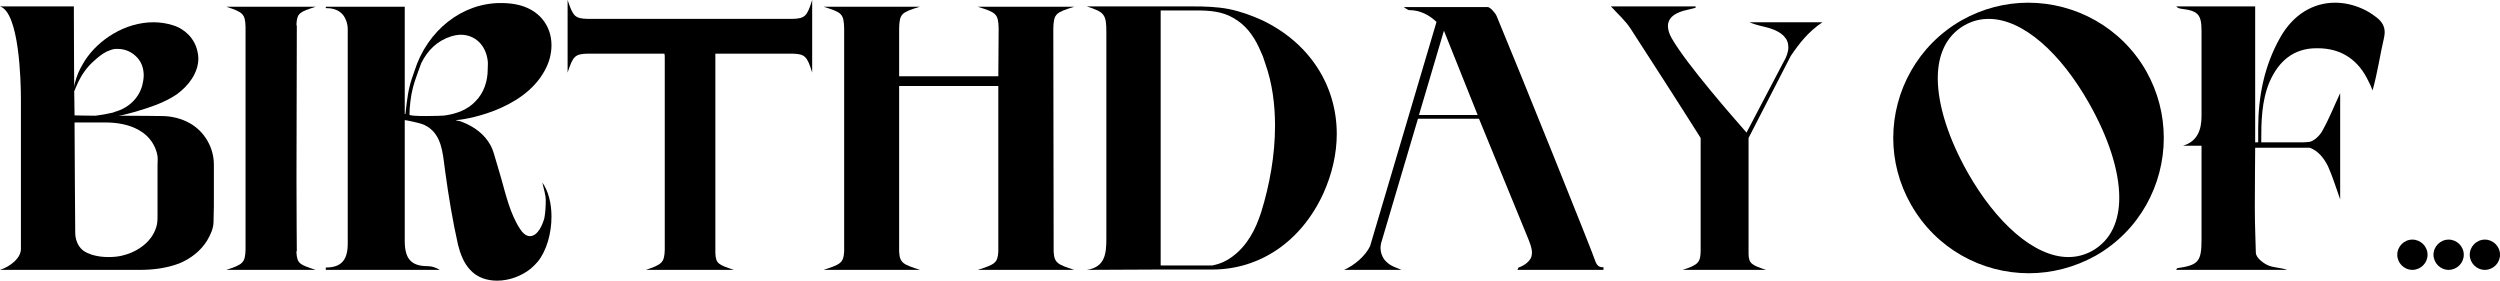
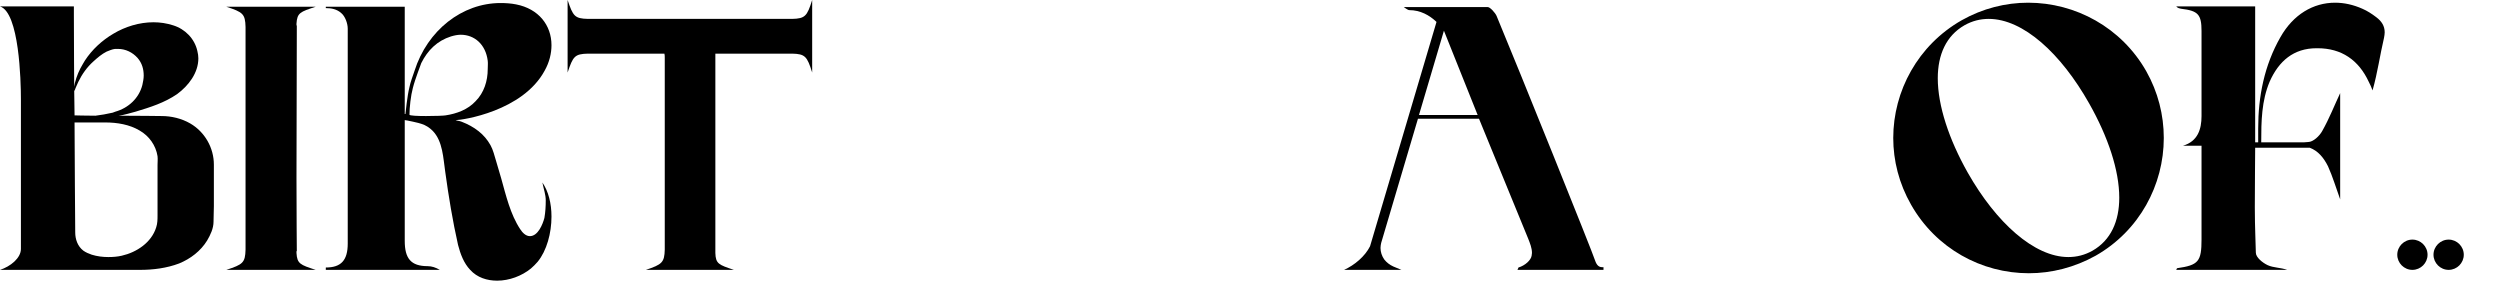
<svg xmlns="http://www.w3.org/2000/svg" viewBox="0 0 281.617 31.616" fill="none">
  <path d="M24.092 18.544V23.218C24.092 23.788 24.054 24.396 24.054 24.966C24.054 25.726 23.712 26.448 23.332 27.094C22.61 28.272 21.47 29.146 20.178 29.678C18.772 30.21 17.252 30.4 15.77 30.4H0C1.178 30.02 2.356 29.07 2.356 28.044V11.172C2.356 9.082 2.166 1.406 0 0.722H8.322V1.71C8.322 6.384 8.36 8.512 8.36 9.766C8.398 9.614 8.398 9.5 8.436 9.348C8.626 8.588 8.93 7.866 9.348 7.182C9.424 7.068 9.5 6.916 9.576 6.802C10.374 5.586 11.476 4.56 12.768 3.8C14.098 3.002 15.694 2.508 17.29 2.508C18.05 2.508 18.772 2.622 19.494 2.85C20.862 3.268 21.926 4.37 22.23 5.738C22.306 6.042 22.344 6.308 22.344 6.574C22.344 8.208 21.242 9.652 19.95 10.602C18.506 11.59 16.91 12.084 15.276 12.578C14.668 12.73 13.984 12.958 13.376 13.034C15.656 13.034 17.898 13.072 18.202 13.072C19.304 13.072 20.444 13.338 21.432 13.908C23.066 14.858 24.092 16.644 24.092 18.544ZM8.36 10.26C8.36 11.248 8.398 11.704 8.398 12.996C8.588 12.996 9.538 13.034 10.754 13.034C11.362 12.958 12.046 12.844 12.692 12.692C12.806 12.654 12.92 12.616 12.996 12.578C14.478 12.16 15.656 11.058 16.036 9.576C16.112 9.234 16.188 8.854 16.188 8.512C16.188 7.79 15.998 7.106 15.504 6.536C14.934 5.89 14.136 5.51 13.3 5.51H12.958C12.616 5.548 12.312 5.7 12.008 5.814C11.476 6.08 10.982 6.498 10.526 6.916C9.804 7.562 9.234 8.36 8.816 9.234C8.702 9.462 8.626 9.69 8.512 9.918C8.474 10.032 8.436 10.146 8.36 10.26ZM17.746 18.582C17.746 18.24 17.784 17.936 17.746 17.594C17.556 16.378 16.796 15.314 15.732 14.706C14.592 14.022 13.186 13.794 11.856 13.794H8.398C8.398 17.898 8.474 24.358 8.474 26.182C8.474 26.942 8.74 27.74 9.386 28.234C9.652 28.424 9.994 28.576 10.336 28.69C10.944 28.88 11.59 28.956 12.198 28.956C12.73 28.956 13.224 28.918 13.718 28.804C15.39 28.424 17.062 27.322 17.594 25.612C17.746 25.156 17.746 24.7 17.746 24.244V18.582Z" fill="black" />
  <path d="M33.398 28.5C33.474 29.716 33.816 29.83 35.564 30.4H25.494C27.356 29.792 27.622 29.602 27.66 28.12V3.04C27.622 1.558 27.356 1.368 25.494 0.76H35.564C33.816 1.33 33.474 1.444 33.398 2.66C33.398 2.66 33.398 2.736 33.398 2.85L33.436 2.888C33.436 3.154 33.398 16.036 33.398 20.026C33.398 24.016 33.436 28.006 33.436 28.272L33.398 28.31C33.398 28.424 33.398 28.5 33.398 28.5Z" fill="black" />
  <path d="M61.477 22.572C61.477 21.926 61.249 21.318 61.097 20.558C61.781 21.546 62.123 22.914 62.123 24.396C62.123 26.258 61.591 28.234 60.565 29.488C60.337 29.754 60.071 30.02 59.805 30.248C58.779 31.084 57.373 31.616 56.005 31.616C54.865 31.616 53.763 31.274 52.965 30.4C52.243 29.64 51.863 28.614 51.597 27.588C50.989 24.89 50.533 22.116 50.153 19.342C49.925 17.822 49.887 15.922 48.747 14.744C48.367 14.364 47.949 14.098 47.455 13.946C47.303 13.87 45.745 13.528 45.593 13.528V27.132C45.593 29.108 46.277 29.982 48.177 29.982C48.633 29.982 49.089 30.134 49.545 30.4H36.701V30.134C38.411 30.134 39.171 29.336 39.171 27.436V3.23C39.171 2.622 38.867 1.824 38.449 1.482C37.955 1.026 37.309 0.912 36.701 0.912V0.76H45.593V12.844H45.669C45.707 12.616 45.859 10.868 46.125 9.804C46.239 9.234 46.505 8.55 46.695 7.98C48.139 3.42 52.053 0.342 56.385 0.342C56.955 0.342 57.563 0.38 58.133 0.494C60.679 0.988 62.123 2.85 62.123 5.092C62.123 6.004 61.895 6.992 61.363 7.942C58.893 12.54 52.053 13.528 51.369 13.528H51.331C51.445 13.604 51.749 13.604 52.015 13.718C52.699 13.984 53.345 14.326 53.915 14.782C54.447 15.2 54.903 15.732 55.245 16.34C55.549 16.872 55.701 17.556 55.891 18.164L56.461 20.102C56.993 22.002 57.487 24.13 58.589 25.802C58.855 26.22 59.235 26.6 59.691 26.6C60.603 26.6 61.135 25.27 61.325 24.548C61.439 23.902 61.477 23.218 61.477 22.572ZM46.125 12.92C46.125 13.034 47.037 13.072 47.987 13.072C48.975 13.072 50.001 13.034 50.191 12.996C51.445 12.806 52.699 12.35 53.573 11.4C54.523 10.45 54.941 9.12 54.941 7.79C54.941 7.486 54.979 7.144 54.941 6.84C54.713 5.016 53.459 3.914 51.901 3.914C51.559 3.914 51.179 3.99 50.799 4.104C49.241 4.598 48.177 5.662 47.455 7.106C47.417 7.258 46.771 8.854 46.505 9.918C46.277 10.754 46.125 12.122 46.125 12.92Z" fill="black" />
  <path d="M89.247 2.128C90.691 2.09 90.919 1.824 91.489 0V8.17C90.919 6.346 90.691 6.08 89.247 6.042H66.22C64.737 6.08 64.548 6.346 63.939 8.17V0C64.548 1.824 64.737 2.09 66.22 2.128H89.247ZM80.583 28.5C80.621 29.716 80.964 29.83 82.674 30.4H72.755C74.579 29.792 74.845 29.564 74.883 28.12V6.536C74.883 6.346 74.883 6.194 74.845 6.042H80.583V28.5Z" fill="black" />
-   <path d="M110.14 30.4C112.039 29.792 112.382 29.64 112.457 28.348V9.69H101.285V28.348C101.361 29.64 101.742 29.792 103.641 30.4H92.773C94.635 29.792 95.015 29.64 95.091 28.348V3.23C95.053 1.52 94.826 1.406 92.773 0.76H103.603C101.551 1.406 101.323 1.52 101.285 3.23V8.588H112.457L112.495 3.23C112.457 1.52 112.191 1.406 110.14 0.76H121.007C118.955 1.406 118.69 1.52 118.652 3.23L118.69 28.348C118.765 29.64 119.146 29.792 121.007 30.4H110.14Z" fill="black" />
-   <path d="M142.184 2.28C147.58 4.864 150.582 9.69 150.582 15.086C150.582 17.252 150.088 19.532 149.062 21.812C146.516 27.322 141.804 30.362 136.56 30.362H130.67C127.934 30.362 125.16 30.4 122.424 30.4C124.476 30.096 124.628 28.576 124.628 26.904V3.648C124.628 1.634 124.438 1.368 122.424 0.722H134.356C135.724 0.722 137.092 0.76 138.46 1.026C139.752 1.292 141.006 1.748 142.184 2.28ZM142.07 23.902C143.02 20.824 143.628 17.48 143.628 14.174C143.628 11.78 143.324 9.386 142.526 7.144C142.45 6.878 142.336 6.612 142.26 6.346L141.804 5.32C141.158 3.952 140.284 2.774 138.916 2.014C137.7 1.292 136.256 1.178 134.85 1.178H130.746V29.906H136.56C137.092 29.792 137.624 29.64 138.156 29.336C139.98 28.31 141.158 26.486 141.842 24.548C141.918 24.32 141.994 24.092 142.07 23.902Z" fill="black" />
  <path d="M180.476 30.096H180.628V30.4H170.938L171.052 30.134C171.812 29.906 172.458 29.298 172.534 28.804C172.534 28.69 172.572 28.576 172.572 28.5C172.572 27.93 172.344 27.398 172.154 26.904L166.606 13.376H159.728L155.586 27.36C155.548 27.55 155.51 27.74 155.51 27.93C155.51 28.386 155.662 28.842 155.928 29.222C156.194 29.564 156.536 29.83 156.954 30.02L157.866 30.4H151.406C152.584 29.868 153.762 28.88 154.332 27.74L161.818 2.47C161.02 1.71 159.994 1.14 158.74 1.14C158.588 1.14 158.132 0.798 158.132 0.798H167.594C167.86 0.798 168.43 1.444 168.582 1.786C171.09 7.79 179.412 28.462 179.678 29.336C179.868 29.906 180.134 30.096 180.476 30.096ZM159.842 12.958H166.454L162.654 3.458L159.842 12.958Z" fill="black" />
-   <path d="M197.083 2.508H205.291C203.695 3.572 202.669 4.902 201.719 6.308L196.969 15.542V28.538C196.969 29.678 197.311 29.868 198.945 30.4H189.559C191.307 29.83 191.573 29.564 191.573 28.158V15.542C188.989 11.438 186.329 7.334 183.707 3.268C183.099 2.318 182.225 1.558 181.465 0.722H191.003V0.874C191.003 0.874 190.129 1.102 189.635 1.216C188.457 1.558 187.887 2.128 187.887 2.926C187.887 3.306 188.001 3.762 188.305 4.294C190.015 7.296 195.411 13.414 196.741 14.934L200.845 7.106C201.263 6.422 201.453 5.814 201.453 5.32C201.453 4.332 200.769 3.648 199.401 3.192C198.641 2.964 197.843 2.85 197.083 2.508Z" fill="black" />
  <path d="M220.982 2.28C223.338 0.95 225.921 0.304 228.468 0.304C233.787 0.304 238.956 3.078 241.767 8.018C243.098 10.374 243.744 12.958 243.744 15.542C243.744 20.824 241.008 25.992 236.068 28.804C233.674 30.134 231.09 30.78 228.543 30.78C223.223 30.78 218.094 28.006 215.281 23.066C213.914 20.672 213.268 18.088 213.268 15.542C213.268 10.26 216.042 5.092 220.982 2.28ZM235.726 28.234C237.778 27.056 238.728 24.928 238.728 22.268C238.728 19.19 237.474 15.428 235.346 11.666C232.154 6.004 227.898 2.128 224.022 2.128C223.072 2.128 222.159 2.356 221.286 2.85C219.234 4.028 218.284 6.156 218.284 8.816C218.284 11.894 219.537 15.694 221.665 19.456C224.857 25.08 229.152 28.956 232.99 28.956C233.94 28.956 234.851 28.728 235.726 28.234Z" fill="black" />
  <path d="M267.679 1.938C268.286 2.394 268.628 2.926 268.628 3.648C268.628 3.838 268.591 4.028 268.553 4.256C268.096 6.194 267.831 8.17 267.261 10.184C267.147 9.842 266.994 9.538 266.842 9.234C265.702 6.764 263.766 5.434 261.067 5.434H260.952C258.368 5.434 256.696 6.878 255.669 9.196C254.757 11.362 254.72 13.642 254.72 16.036H259.508C259.66 16.036 259.812 15.998 260.002 15.998C260.572 15.998 261.294 15.314 261.599 14.744C262.396 13.338 263.003 11.78 263.613 10.488V22.458C263.156 21.204 262.776 19.912 262.244 18.734C261.752 17.746 261.104 16.986 260.192 16.644H254.038C254.038 17.67 253.998 20.634 253.998 23.37C253.998 25.65 254.113 27.778 254.113 28.462C254.113 28.994 254.872 29.602 255.442 29.868C256.089 30.172 256.924 30.134 257.646 30.4H245.145C245.183 30.324 245.221 30.21 245.259 30.21C247.652 29.868 247.995 29.45 247.995 26.98V16.416H245.905C247.576 15.922 247.995 14.554 247.995 13.072V3.496C247.995 1.634 247.614 1.216 245.715 0.988C245.524 0.95 245.297 0.912 245.145 0.722H254.038V16.036H254.378V14.478C254.378 10.868 255.062 7.372 256.886 4.18C258.331 1.634 260.572 0.304 263.043 0.304C264.068 0.304 265.095 0.532 266.119 0.988C266.652 1.216 267.184 1.558 267.679 1.938Z" fill="black" />
  <path d="M270.045 28.695C270.045 27.76 270.815 26.99 271.749 26.99C272.684 26.99 273.456 27.76 273.456 28.695C273.456 29.63 272.684 30.4 271.749 30.4C270.815 30.4 270.045 29.63 270.045 28.695Z" fill="black" />
  <path d="M274.126 28.695C274.126 27.76 274.898 26.99 275.832 26.99C276.767 26.99 277.537 27.76 277.537 28.695C277.537 29.63 276.767 30.4 275.832 30.4C274.898 30.4 274.126 29.63 274.126 28.695Z" fill="black" />
-   <path d="M278.209 28.695C278.209 27.76 278.978 26.99 279.913 26.99C280.85 26.99 281.62 27.76 281.62 28.695C281.62 29.63 280.85 30.4 279.913 30.4C278.978 30.4 278.209 29.63 278.209 28.695Z" fill="black" />
</svg>